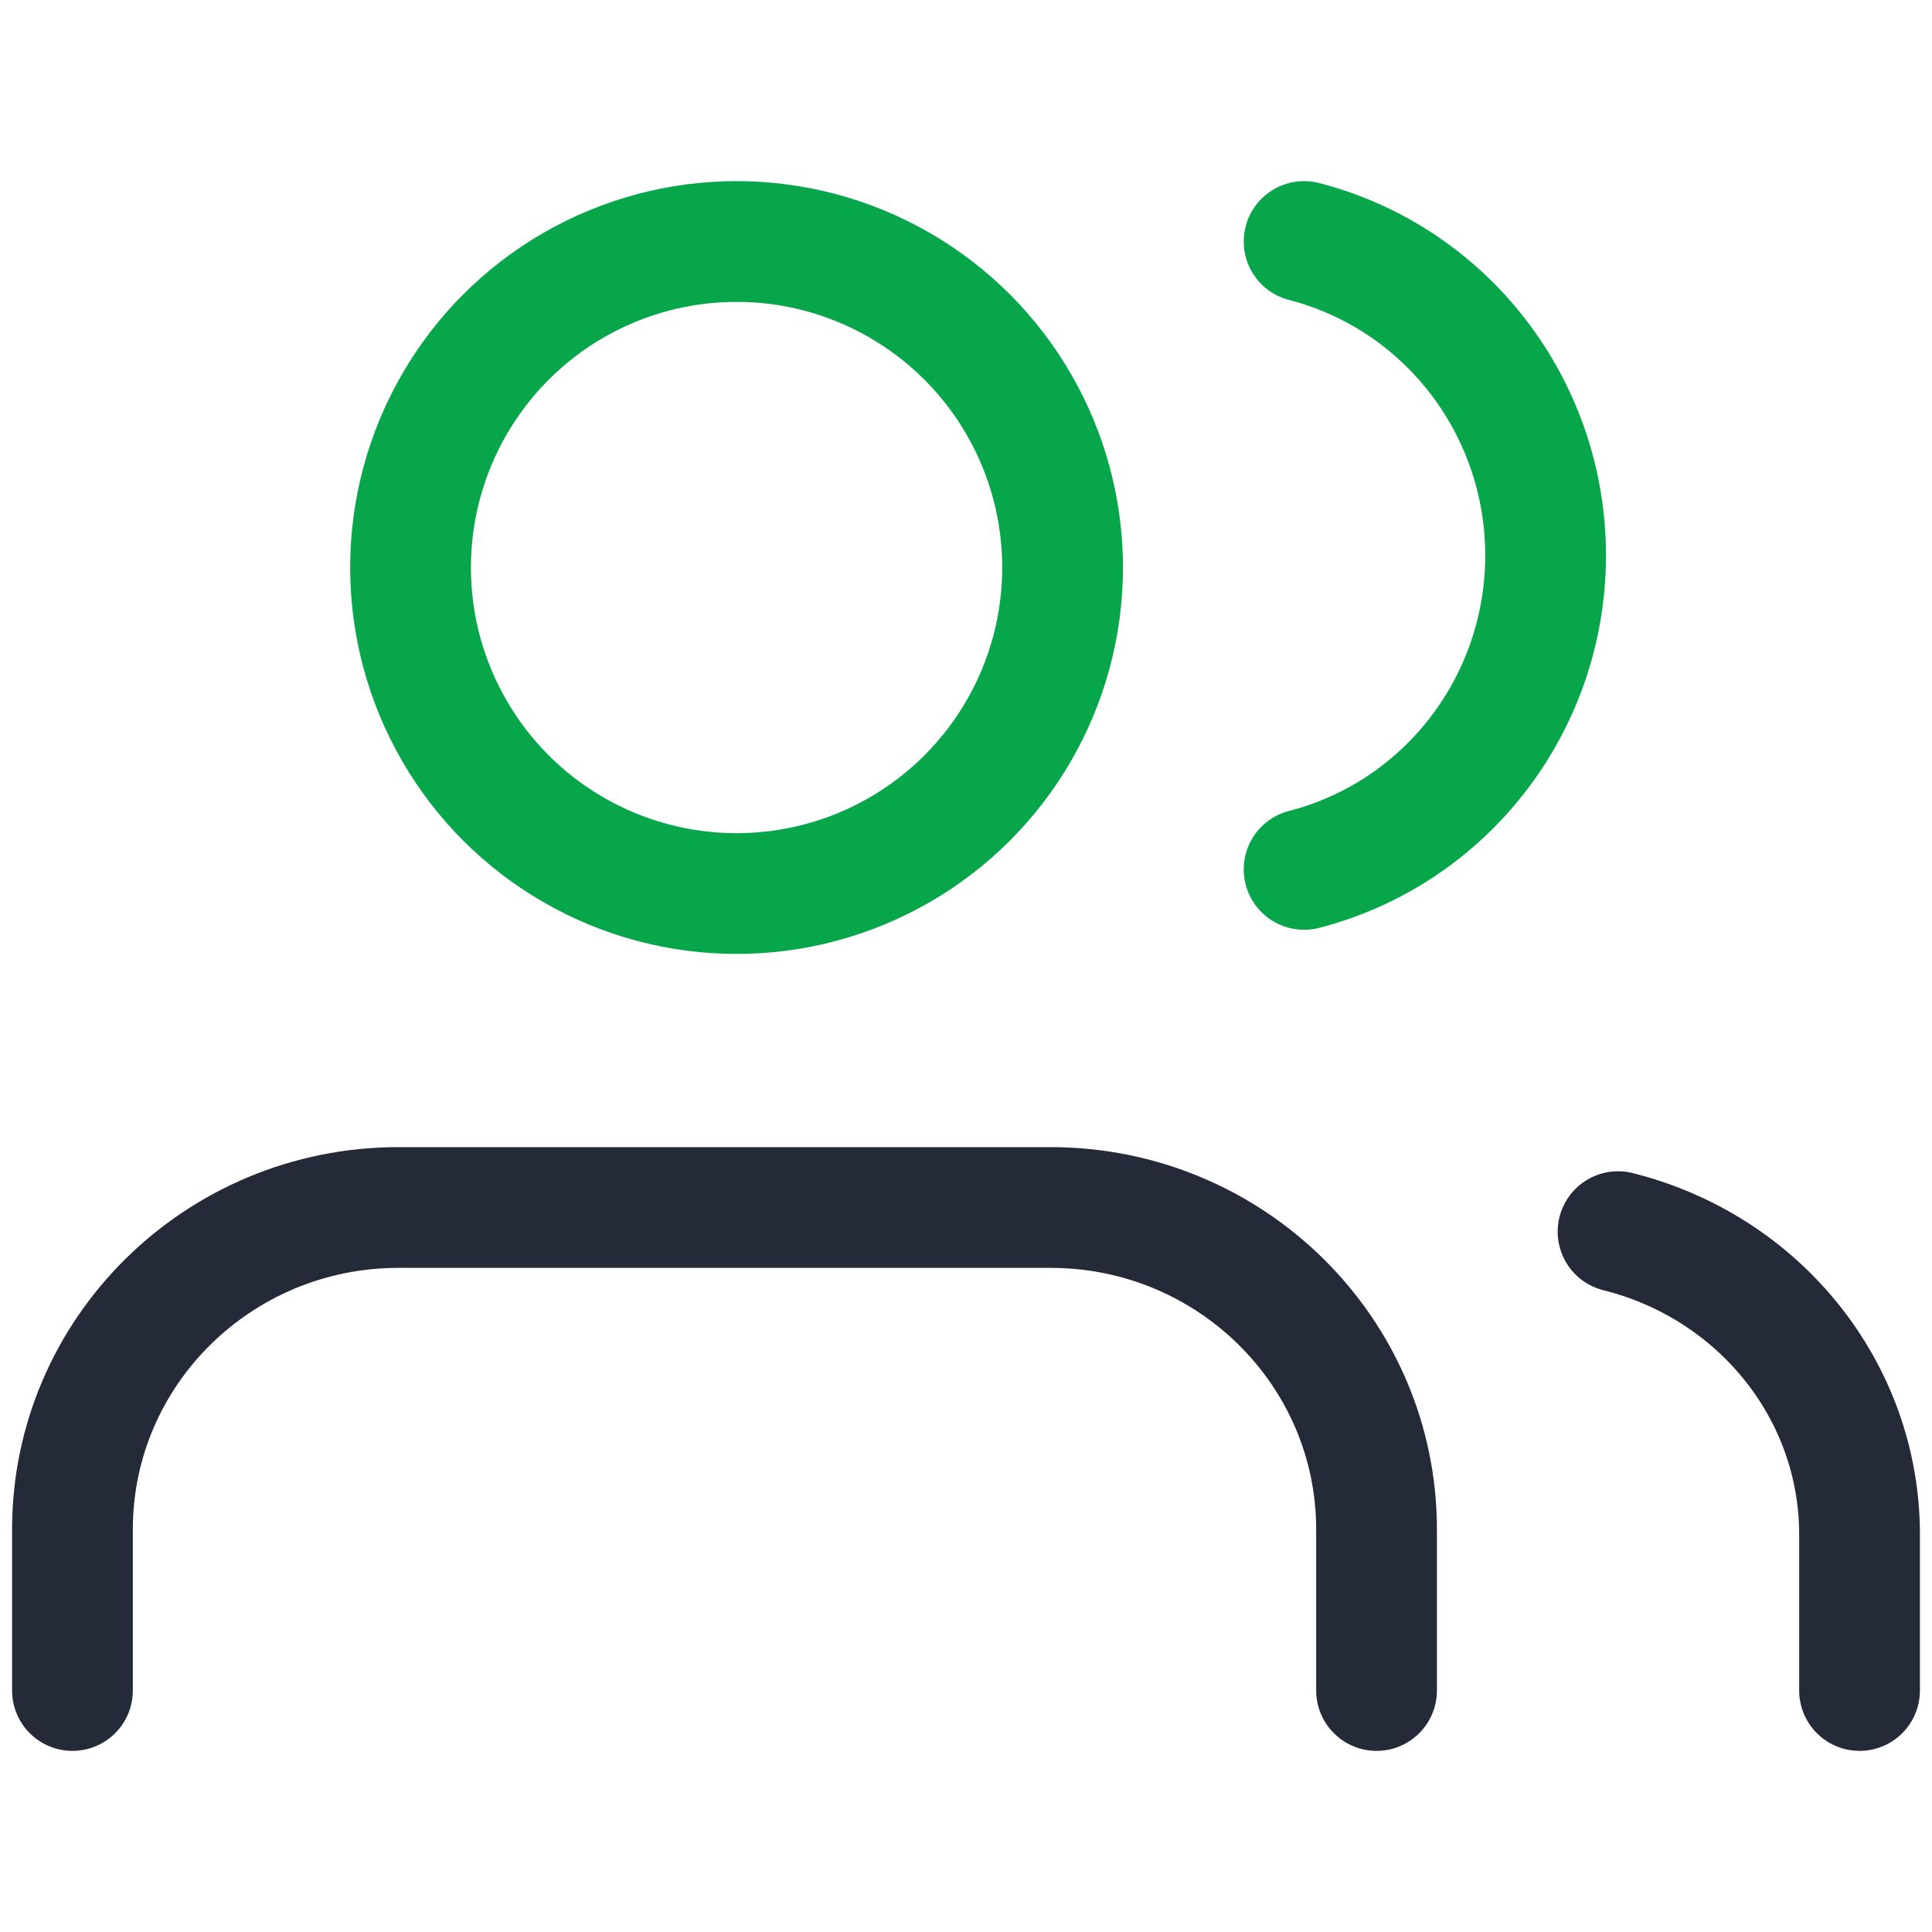
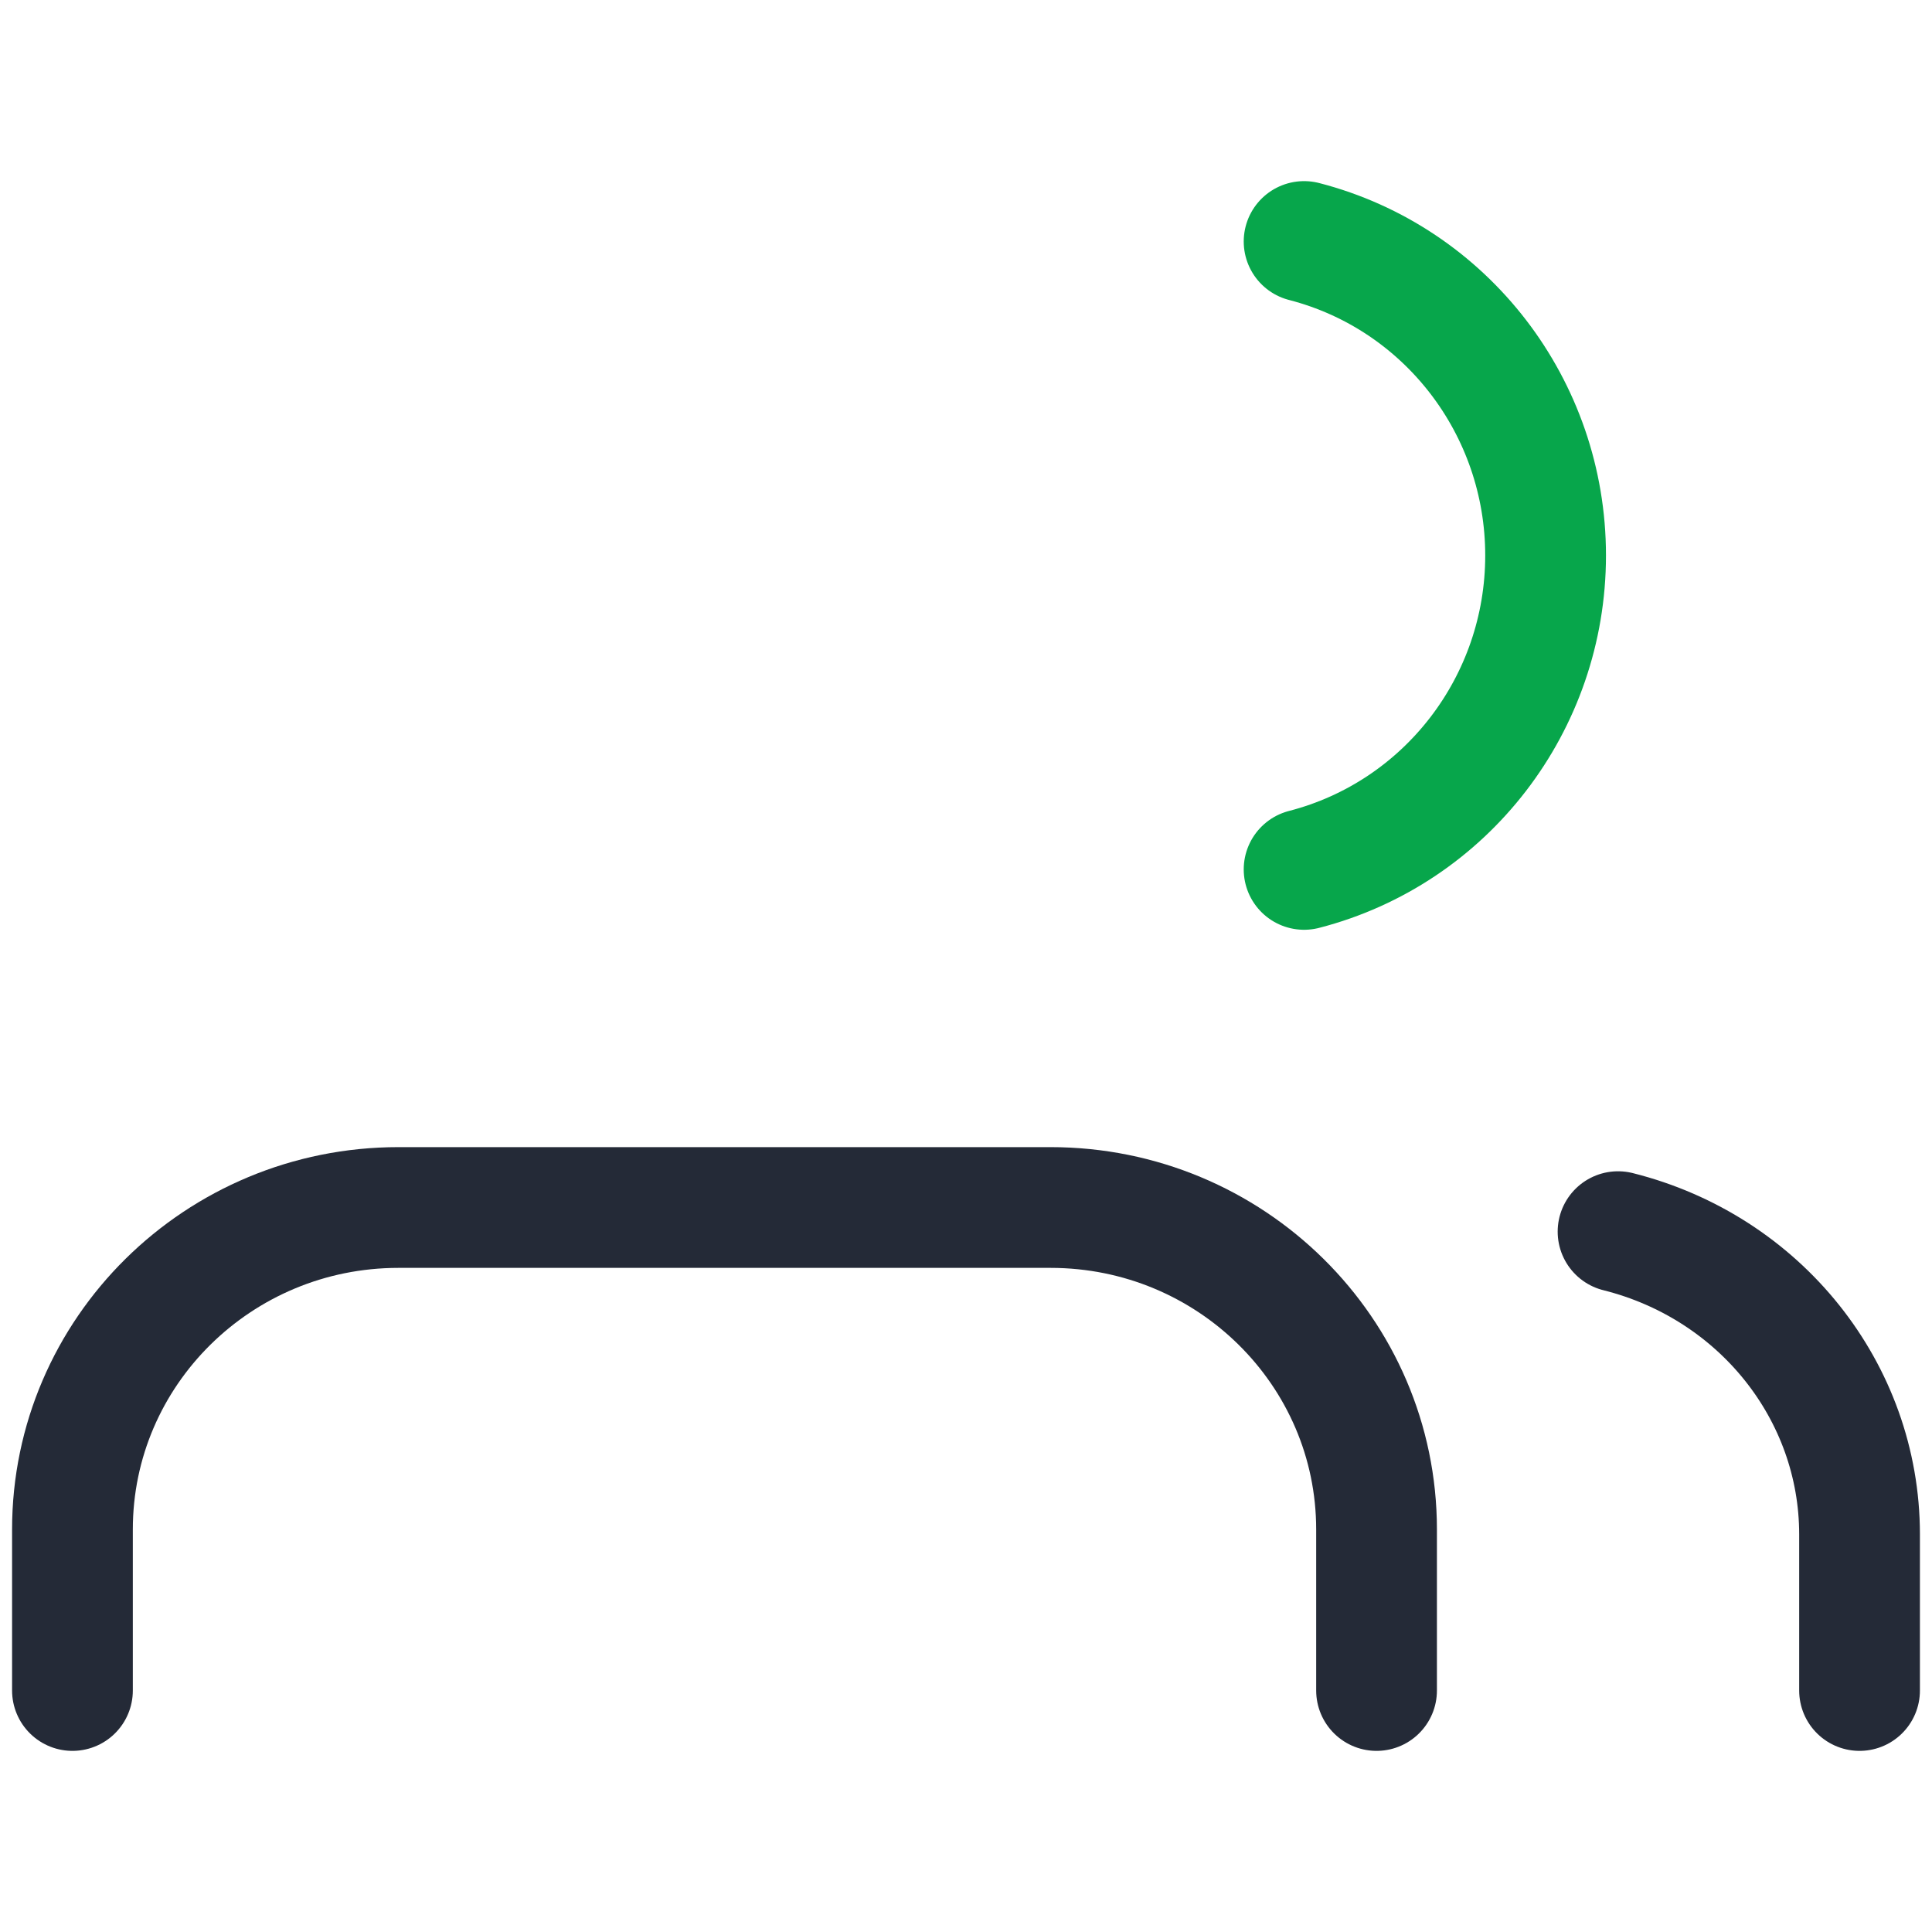
<svg xmlns="http://www.w3.org/2000/svg" width="80px" height="80px" viewBox="0 0 80 80" version="1.1">
  <title>Artboard</title>
  <desc>Created with Sketch.</desc>
  <g id="Artboard" stroke="none" stroke-width="1" fill="none" fill-rule="evenodd" stroke-linecap="round" stroke-linejoin="round">
    <g id="users-svgrepo-com" transform="translate(3, 10)" stroke-width="5">
      <path d="M54,60 L54,53.333 C54,45.97 47.956,40 40.5,40 L13.5,40 C6.044,40 0,45.97 0,53.333 L0,60" id="Path" stroke="#242A37" />
-       <circle id="Oval" stroke="#07A64B" cx="27.5" cy="13.5" r="13.5" />
      <path d="M74,60 L74,53.526 C73.995,47.626 69.883,42.475 64,41" id="Path" stroke="#242A37" />
      <path d="M51,0 C56.884,1.52 61,6.871 61,13 C61,19.129 56.884,24.48 51,26" id="Path" stroke="#07A64B" />
    </g>
  </g>
</svg>